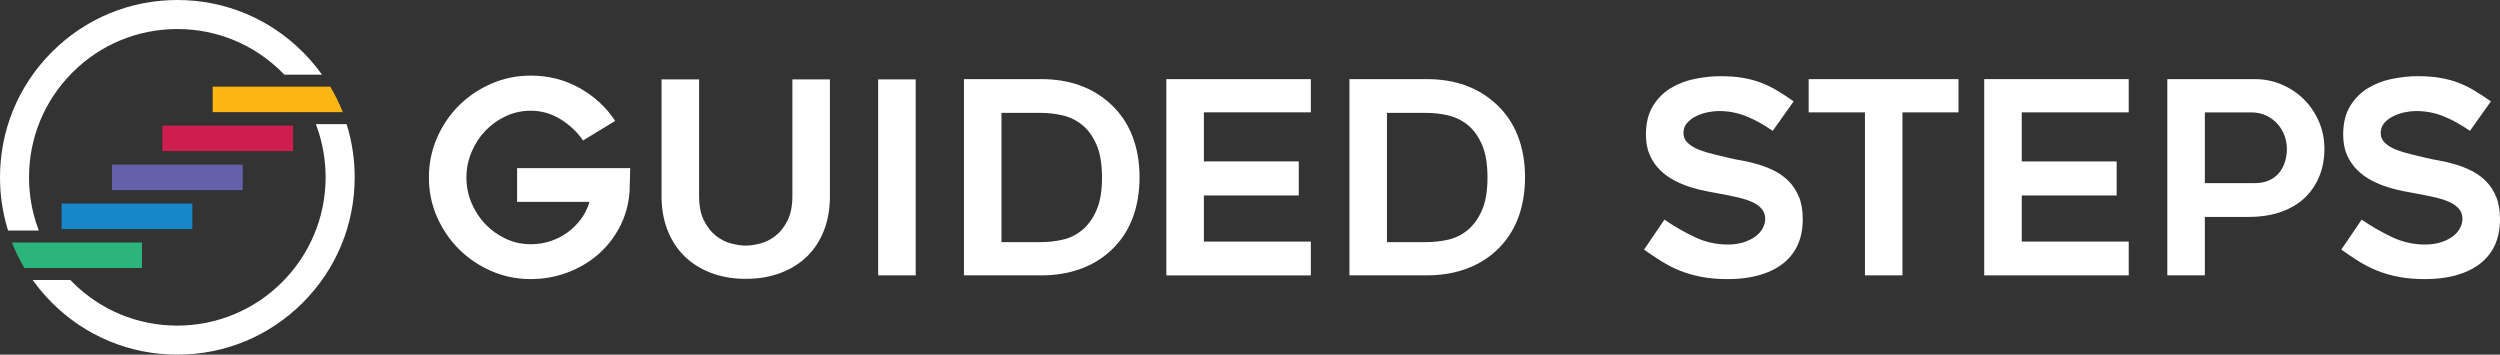
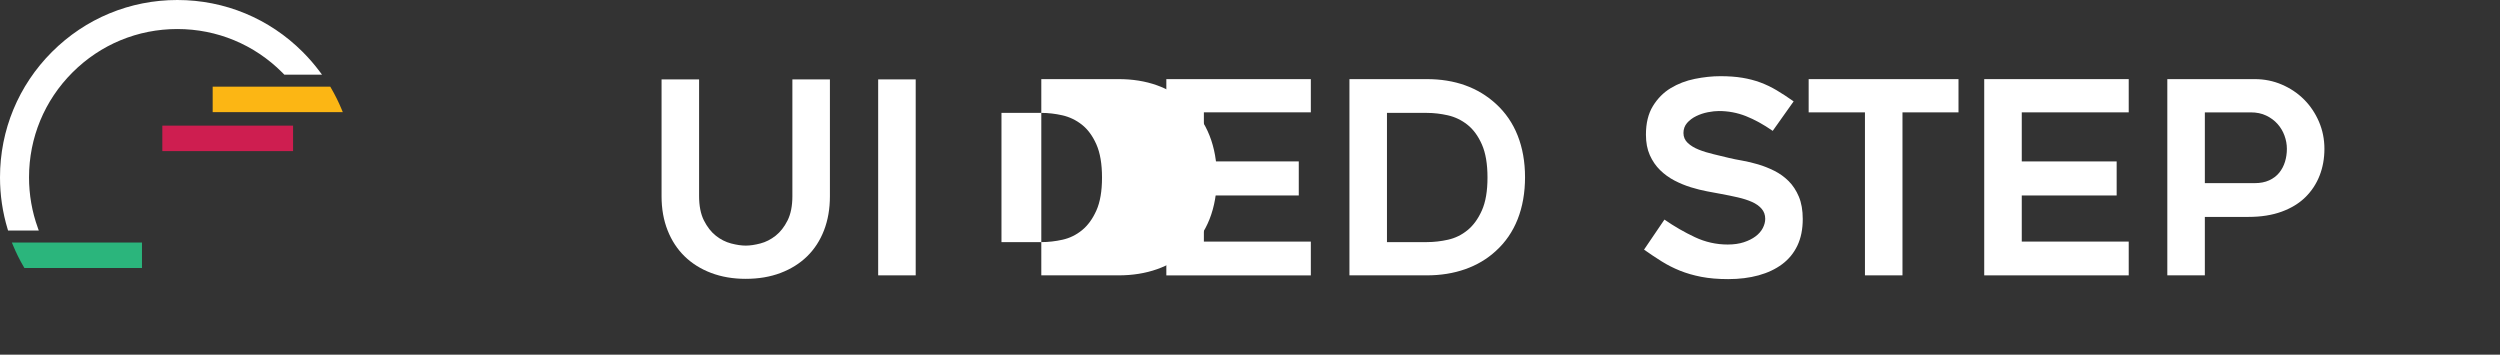
<svg xmlns="http://www.w3.org/2000/svg" id="a" viewBox="0 0 2056.46 291.75">
  <rect x="0" y="0" width="2056.46" height="291.75" fill="#333333" stroke="none" />
  <defs>
    <style>.b{fill:#fff;}.c{fill:#fcb614;}.d{fill:#ce1e50;}.e{fill:#1887c9;}.f{fill:#6461aa;}.g{fill:#2bb57c;}</style>
  </defs>
  <g>
-     <rect class="e" x="50.68" y="167.46" width="107.54" height="20.95" />
-     <rect class="f" x="92.11" y="135.4" width="107.54" height="20.95" />
    <rect class="d" x="133.53" y="103.35" width="107.54" height="20.95" />
    <path class="g" d="M116.79,199.51H9.76l1.05,2.51c2.48,5.97,5.42,11.87,8.74,17.54l.53,.9H116.79v-20.95Z" />
    <path class="c" d="M174.95,92.24h107.03l-1.04-2.51c-2.48-5.97-5.43-11.87-8.74-17.54l-.53-.9h-96.72v20.95Z" />
-     <path class="b" d="M285.43,103.21l-.34-1.1h-25.28l.76,2.08c4.83,13.31,7.28,27.34,7.28,41.68,0,67.26-54.73,121.98-121.99,121.98-32.59,0-63.22-12.68-86.26-35.73-.34-.33-.66-.66-.99-1l-.78-.81H26.86l1.85,2.48c4.25,5.7,8.97,11.16,14.02,16.21,27.55,27.55,64.18,42.72,103.15,42.72s75.59-15.17,103.15-42.72c27.55-27.55,42.73-64.19,42.73-103.15,0-14.55-2.13-28.91-6.31-42.67" />
    <path class="b" d="M31.16,187.55c-4.83-13.31-7.28-27.34-7.28-41.68,0-32.59,12.69-63.22,35.73-86.26,23.04-23.04,53.67-35.73,86.26-35.73s63.22,12.69,86.26,35.73c.34,.34,.66,.68,.99,1.01l.76,.79h31l-1.86-2.49c-4.25-5.7-8.97-11.16-14.02-16.2C221.47,15.18,184.84,0,145.87,0S70.28,15.18,42.72,42.73C15.17,70.28,0,106.92,0,145.88c0,14.55,2.12,28.91,6.3,42.66l.34,1.1H31.91l-.76-2.08Z" />
  </g>
  <g>
-     <path class="b" d="M518.4,138.29c-.15,3.09-.22,5.95-.22,8.6-.15,2.35-.22,4.67-.22,6.95s-.08,4.01-.22,5.18c-.88,10.14-3.64,19.55-8.27,28.22-4.63,8.67-10.58,16.14-17.86,22.39s-15.66,11.13-25.14,14.66c-9.48,3.52-19.44,5.29-29.88,5.29-11.47,0-22.27-2.2-32.42-6.62-10.14-4.41-19.02-10.4-26.63-17.97-7.62-7.57-13.64-16.43-18.08-26.57-4.44-10.14-6.66-20.95-6.66-32.42s2.22-22.31,6.66-32.53c4.44-10.22,10.47-19.11,18.08-26.68,7.61-7.57,16.49-13.56,26.63-17.97,10.14-4.41,20.95-6.62,32.42-6.62,14.55,0,27.89,3.38,40.02,10.14,12.13,6.76,21.94,15.8,29.44,27.12l-26.46,16.1c-4.71-6.91-10.84-12.71-18.41-17.42-7.57-4.7-15.77-7.06-24.59-7.06-7.35,0-14.22,1.51-20.62,4.52-6.39,3.01-11.98,7.02-16.76,12.02-4.78,5-8.57,10.84-11.36,17.53-2.79,6.69-4.19,13.64-4.19,20.84s1.4,14.33,4.19,20.95c2.79,6.62,6.58,12.42,11.36,17.42,4.78,5,10.37,9.01,16.76,12.02,6.4,3.01,13.27,4.52,20.62,4.52,5.58,0,10.95-.84,16.1-2.53,5.14-1.69,9.85-4.08,14.11-7.17,4.26-3.09,7.97-6.76,11.14-11.03,3.16-4.26,5.47-8.97,6.94-14.11h-59.54v-27.78h93.06Z" />
    <path class="b" d="M613.43,229.37c-10.44,0-19.92-1.62-28.45-4.85-8.53-3.23-15.8-7.79-21.83-13.67-6.03-5.88-10.7-13.01-14-21.39-3.31-8.38-4.96-17.72-4.96-28.01V65.31h30.87v95.99c0,8.07,1.32,14.75,3.97,20.04,2.65,5.28,5.92,9.47,9.81,12.55,3.89,3.09,8.08,5.21,12.57,6.38,4.48,1.17,8.49,1.76,12.02,1.76s7.53-.59,12.02-1.76c4.48-1.17,8.67-3.3,12.57-6.38,3.89-3.08,7.17-7.26,9.81-12.55,2.65-5.28,3.97-11.96,3.97-20.04V65.31h30.87v96.14c0,10.29-1.62,19.63-4.85,28.01-3.24,8.38-7.87,15.51-13.89,21.39-6.03,5.88-13.31,10.44-21.83,13.67-8.53,3.24-18.08,4.85-28.67,4.85Z" />
    <path class="b" d="M753.24,226.5h-30.87V65.31h30.87V226.5Z" />
-     <path class="b" d="M856.56,226.5h-63.63V65.08h63.63c23.04,0,41.98,6.76,56.81,20.29,7.92,7.21,13.9,15.91,17.94,26.13,4.04,10.22,6.06,21.65,6.06,34.29s-2.02,24.3-6.06,34.51c-4.04,10.22-10.02,18.93-17.94,26.13-7.19,6.62-15.6,11.61-25.22,15-9.61,3.39-20.15,5.07-31.59,5.07Zm-32.76-27.35h32.86c5.73,0,11.54-.66,17.42-1.98,5.88-1.32,11.21-3.93,15.99-7.83,4.78-3.89,8.71-9.3,11.8-16.21,3.09-6.91,4.63-15.95,4.63-27.12s-1.55-20.25-4.63-27.23c-3.09-6.98-7.06-12.38-11.91-16.21-4.85-3.82-10.22-6.39-16.1-7.72-5.88-1.32-11.61-1.98-17.2-1.98h-32.86v106.29Z" />
+     <path class="b" d="M856.56,226.5V65.08h63.63c23.04,0,41.98,6.76,56.81,20.29,7.92,7.21,13.9,15.91,17.94,26.13,4.04,10.22,6.06,21.65,6.06,34.29s-2.02,24.3-6.06,34.51c-4.04,10.22-10.02,18.93-17.94,26.13-7.19,6.62-15.6,11.61-25.22,15-9.61,3.39-20.15,5.07-31.59,5.07Zm-32.76-27.35h32.86c5.73,0,11.54-.66,17.42-1.98,5.88-1.32,11.21-3.93,15.99-7.83,4.78-3.89,8.71-9.3,11.8-16.21,3.09-6.91,4.63-15.95,4.63-27.12s-1.55-20.25-4.63-27.23c-3.09-6.98-7.06-12.38-11.91-16.21-4.85-3.82-10.22-6.39-16.1-7.72-5.88-1.32-11.61-1.98-17.2-1.98h-32.86v106.29Z" />
    <path class="b" d="M990.29,92.43v40.35h78.06v28.01h-78.06v37.93h87.98v27.79h-118.86V65.08h118.86v27.34h-87.98Z" />
    <path class="b" d="M1173.66,226.5h-63.63V65.08h63.63c23.05,0,41.98,6.76,56.81,20.29,7.92,7.21,13.9,15.91,17.94,26.13,4.04,10.22,6.06,21.65,6.06,34.29s-2.02,24.3-6.06,34.51c-4.03,10.22-10.01,18.93-17.94,26.13-7.19,6.62-15.61,11.61-25.22,15-9.62,3.39-20.15,5.07-31.59,5.07Zm-32.76-27.35h32.85c5.74,0,11.54-.66,17.42-1.98,5.88-1.32,11.21-3.93,15.99-7.83,4.78-3.89,8.71-9.3,11.8-16.21,3.09-6.91,4.63-15.95,4.63-27.12s-1.54-20.25-4.63-27.23c-3.09-6.98-7.06-12.38-11.91-16.21-4.85-3.82-10.22-6.39-16.1-7.72-5.88-1.32-11.61-1.98-17.2-1.98h-32.85v106.29Z" />
    <path class="b" d="M1352.37,205.33l16.76-24.7c8.08,5.59,16.43,10.4,25.03,14.44,8.6,4.05,17.6,6.07,27.01,6.07,5,0,9.41-.62,13.23-1.87,3.83-1.25,7.06-2.87,9.7-4.85s4.63-4.26,5.95-6.83c1.33-2.57,1.99-5.11,1.99-7.61,0-3.23-.99-5.99-2.98-8.27-1.98-2.28-4.63-4.15-7.94-5.62-3.31-1.47-7.2-2.72-11.69-3.75-4.49-1.03-9.15-1.98-14-2.87-3.23-.59-6.98-1.28-11.24-2.09-4.27-.81-8.68-1.91-13.24-3.31-4.56-1.4-9.04-3.23-13.44-5.51-4.41-2.28-8.38-5.14-11.91-8.6-3.53-3.45-6.36-7.57-8.49-12.35-2.13-4.78-3.19-10.4-3.19-16.87,0-9.41,1.9-17.23,5.73-23.49,3.83-6.25,8.71-11.17,14.66-14.77,5.96-3.6,12.57-6.14,19.85-7.61,7.28-1.47,14.29-2.21,21.06-2.21s12.78,.44,18.08,1.32c5.29,.88,10.21,2.17,14.77,3.86,4.56,1.69,9,3.82,13.34,6.39,4.33,2.58,9,5.62,14,9.15l-17.2,24.26c-7.64-5.29-15-9.34-22.05-12.13-7.06-2.79-14.48-4.19-22.27-4.19-2.64,0-5.66,.33-9.04,.99-3.39,.66-6.58,1.73-9.59,3.2-3.01,1.47-5.51,3.35-7.5,5.62-1.98,2.28-2.98,5.04-2.98,8.27s1.18,5.95,3.53,8.16c2.35,2.21,5.36,4.04,9.04,5.51,3.68,1.47,7.72,2.72,12.13,3.75,4.41,1.03,8.67,2.06,12.79,3.09,3.09,.74,6.73,1.47,10.91,2.2,4.19,.74,8.53,1.76,13.01,3.09,4.48,1.32,8.93,3.09,13.34,5.29,4.41,2.21,8.34,5.04,11.8,8.49,3.45,3.45,6.24,7.72,8.38,12.79,2.13,5.07,3.2,11.21,3.2,18.41,0,8.38-1.47,15.66-4.41,21.83-2.94,6.17-7.13,11.28-12.57,15.33-5.44,4.05-11.91,7.09-19.4,9.15-7.5,2.05-15.81,3.09-24.92,3.09-8.38,0-15.77-.63-22.17-1.87-6.4-1.25-12.24-2.94-17.53-5.07-5.29-2.13-10.29-4.67-15-7.61-4.71-2.94-9.56-6.17-14.56-9.7Z" />
    <path class="b" d="M1611.03,92.43h-46.08V226.5h-30.87V92.43h-46.31v-27.34h123.26v27.34Z" />
    <path class="b" d="M1663.07,92.43v40.35h78.06v28.01h-78.06v37.93h87.98v27.79h-118.86V65.08h118.86v27.34h-87.98Z" />
    <path class="b" d="M1854.69,65.08c7.94,0,15.4,1.51,22.38,4.52,6.98,3.01,13.04,7.09,18.2,12.24,5.14,5.15,9.22,11.21,12.24,18.19,3.01,6.98,4.52,14.44,4.52,22.38s-1.32,15.29-3.97,22.05c-2.64,6.76-6.54,12.68-11.69,17.75-5.15,5.07-11.65,9.04-19.52,11.91-7.86,2.86-16.94,4.3-27.23,4.3h-35.95v48.07h-30.87V65.08h71.89Zm0,85.56c4.56,0,8.53-.77,11.91-2.31,3.38-1.54,6.14-3.64,8.27-6.28,2.13-2.65,3.71-5.66,4.74-9.04,1.03-3.38,1.54-6.91,1.54-10.58s-.66-7.31-1.98-10.92c-1.32-3.6-3.24-6.8-5.74-9.59-2.5-2.79-5.58-5.07-9.26-6.84-3.68-1.77-7.94-2.65-12.79-2.65h-37.71v58.21h41.02Z" />
-     <path class="b" d="M1925.91,205.33l16.76-24.7c8.08,5.59,16.43,10.4,25.03,14.44,8.6,4.05,17.6,6.07,27.01,6.07,5,0,9.41-.62,13.23-1.87,3.83-1.25,7.06-2.87,9.7-4.85,2.65-1.98,4.63-4.26,5.95-6.83,1.33-2.57,1.99-5.11,1.99-7.61,0-3.23-.99-5.99-2.98-8.27-1.98-2.28-4.63-4.15-7.94-5.62-3.31-1.47-7.2-2.72-11.69-3.75-4.49-1.03-9.15-1.98-14-2.87-3.23-.59-6.98-1.28-11.24-2.09-4.27-.81-8.68-1.91-13.24-3.31-4.56-1.4-9.04-3.23-13.44-5.51-4.41-2.28-8.38-5.14-11.91-8.6-3.53-3.45-6.36-7.57-8.49-12.35-2.13-4.78-3.19-10.4-3.19-16.87,0-9.41,1.9-17.23,5.73-23.49,3.83-6.25,8.71-11.17,14.66-14.77,5.96-3.6,12.57-6.14,19.85-7.61,7.28-1.47,14.29-2.21,21.06-2.21s12.78,.44,18.08,1.32c5.29,.88,10.21,2.17,14.77,3.86,4.56,1.69,9,3.82,13.34,6.39,4.33,2.58,9,5.62,14,9.15l-17.2,24.26c-7.64-5.29-15-9.34-22.05-12.13-7.06-2.79-14.48-4.19-22.27-4.19-2.64,0-5.66,.33-9.04,.99-3.39,.66-6.58,1.73-9.59,3.2-3.01,1.47-5.51,3.35-7.5,5.62-1.98,2.28-2.98,5.04-2.98,8.27s1.18,5.95,3.53,8.16c2.35,2.21,5.36,4.04,9.04,5.51,3.68,1.47,7.72,2.72,12.13,3.75,4.41,1.03,8.67,2.06,12.79,3.09,3.09,.74,6.73,1.47,10.91,2.2,4.19,.74,8.53,1.76,13.01,3.09,4.48,1.32,8.93,3.09,13.34,5.29,4.41,2.21,8.34,5.04,11.8,8.49,3.45,3.45,6.24,7.72,8.38,12.79,2.13,5.07,3.2,11.21,3.2,18.41,0,8.38-1.47,15.66-4.41,21.83-2.94,6.17-7.13,11.28-12.57,15.33-5.44,4.05-11.91,7.09-19.4,9.15-7.5,2.05-15.81,3.09-24.92,3.09-8.38,0-15.77-.63-22.17-1.87-6.4-1.25-12.24-2.94-17.53-5.07-5.29-2.13-10.29-4.67-15-7.61-4.71-2.94-9.56-6.17-14.56-9.7Z" />
  </g>
</svg>